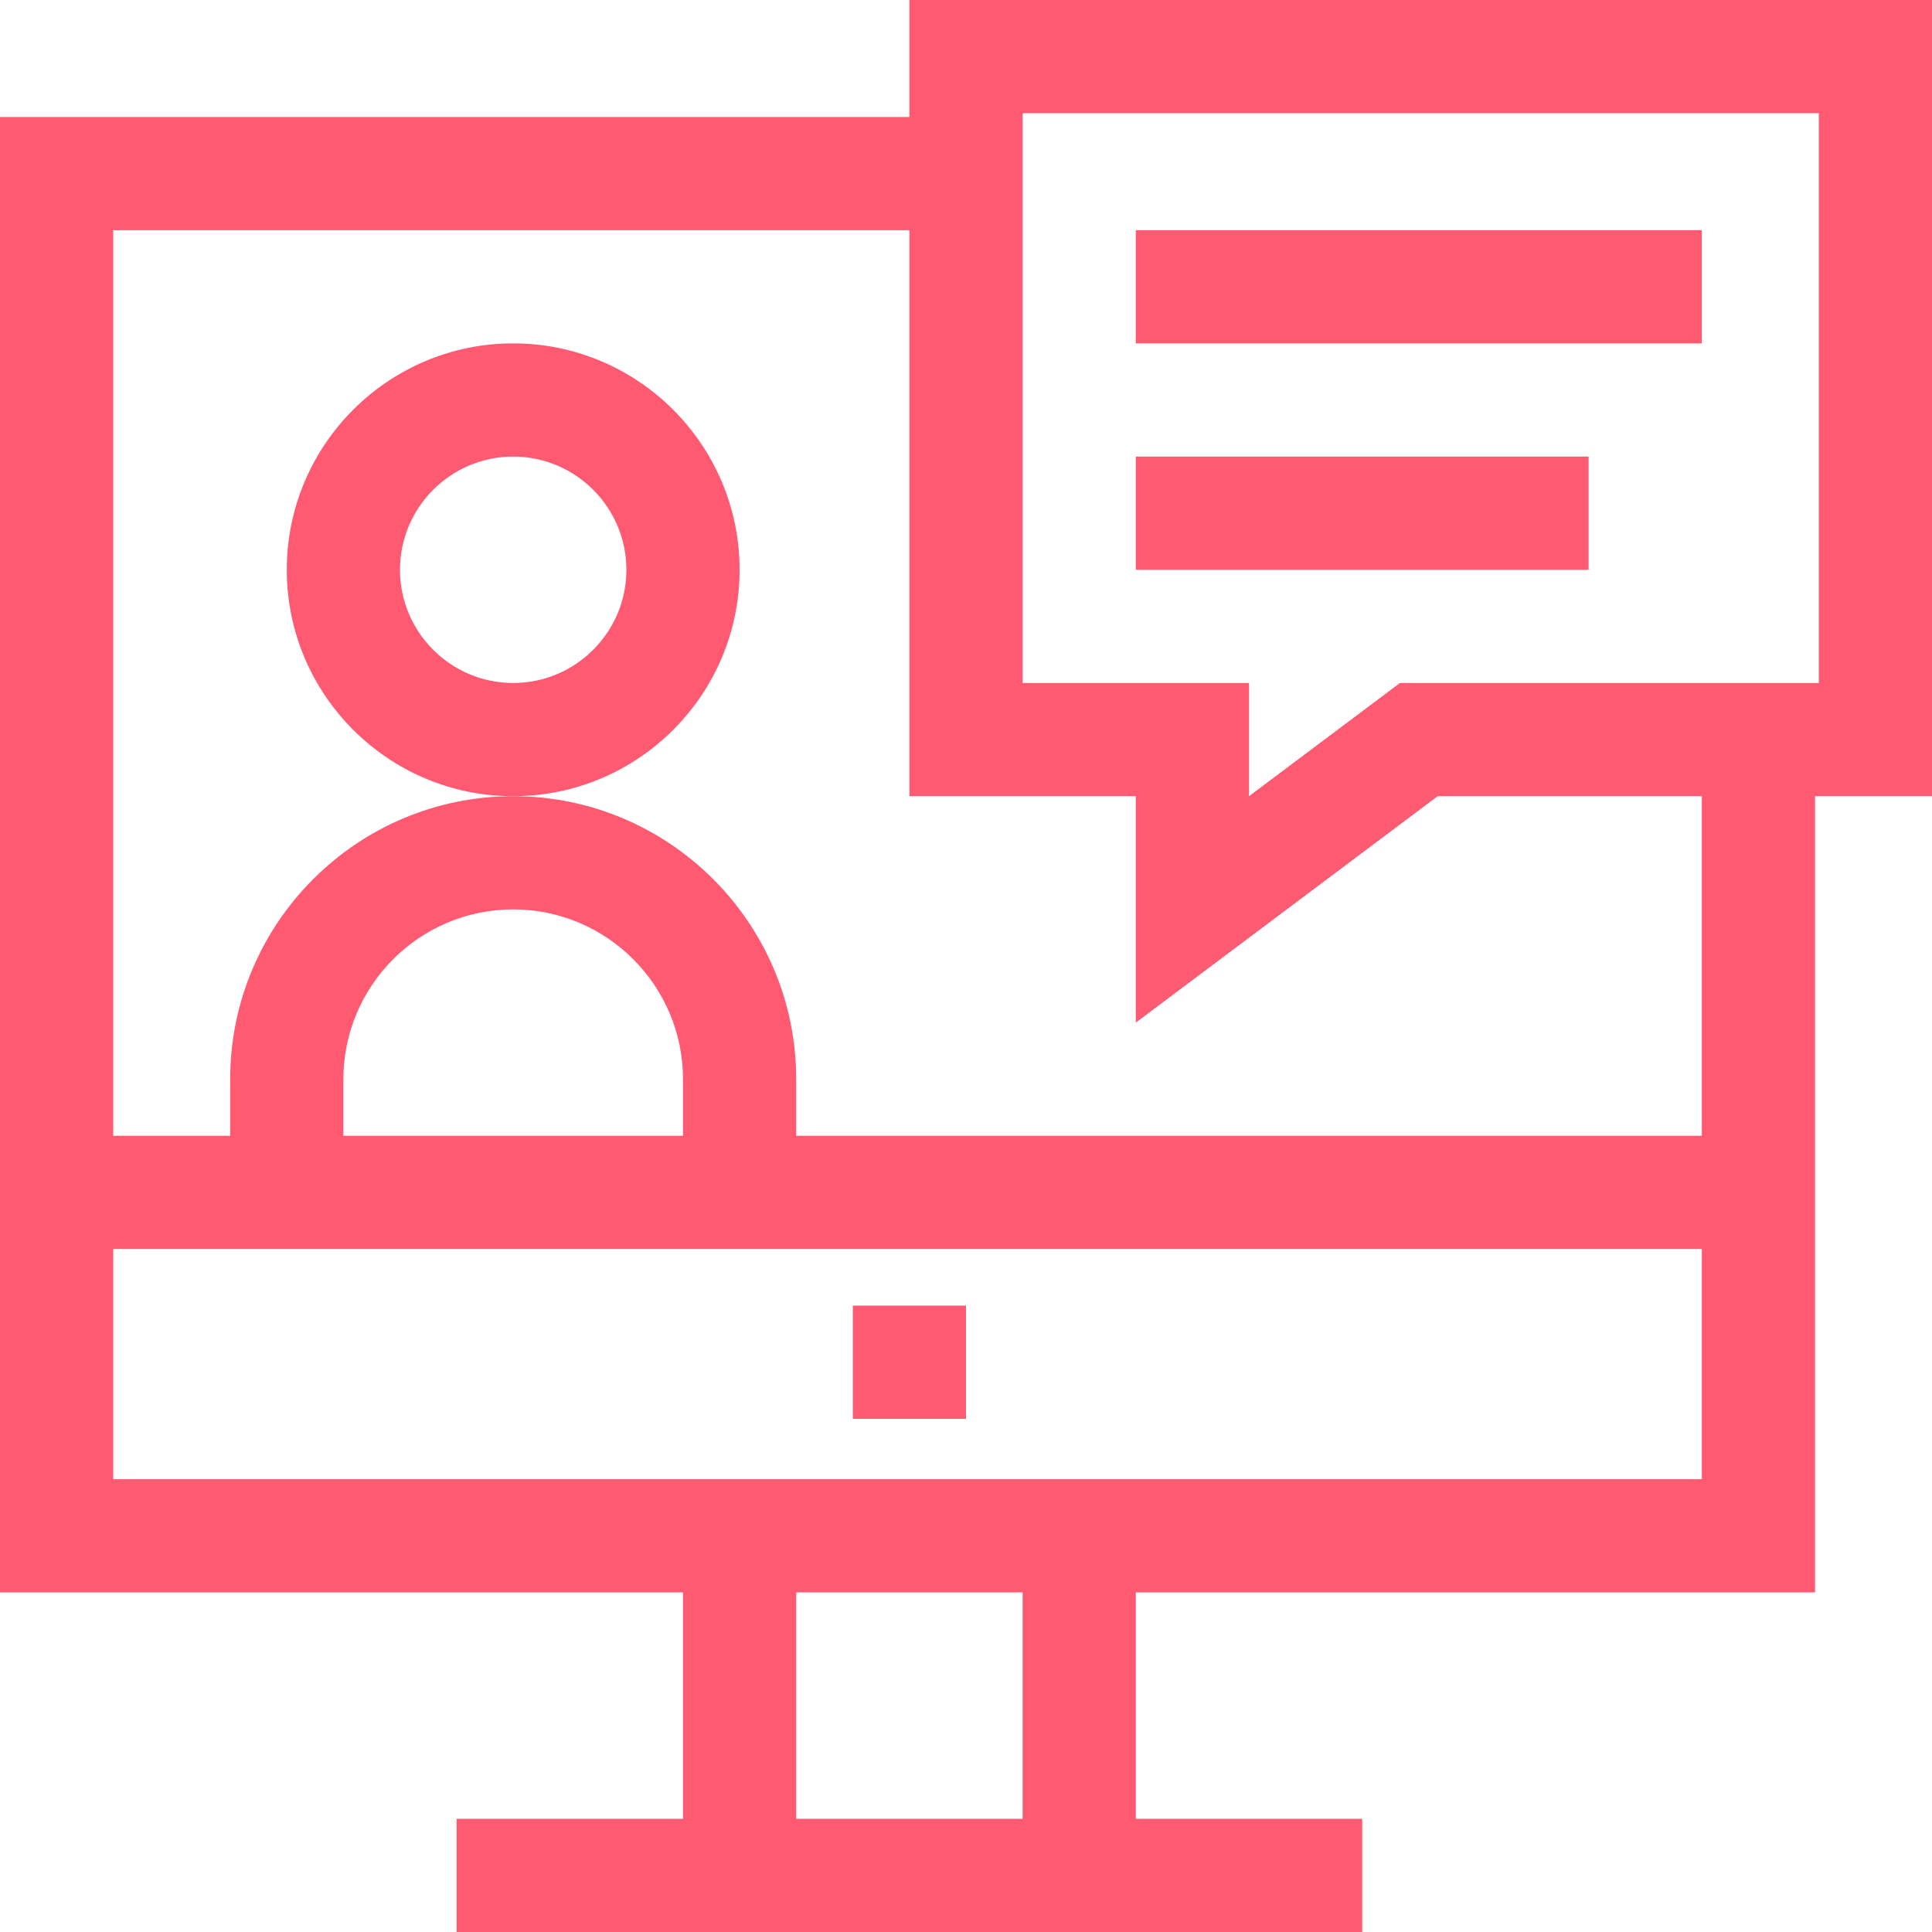
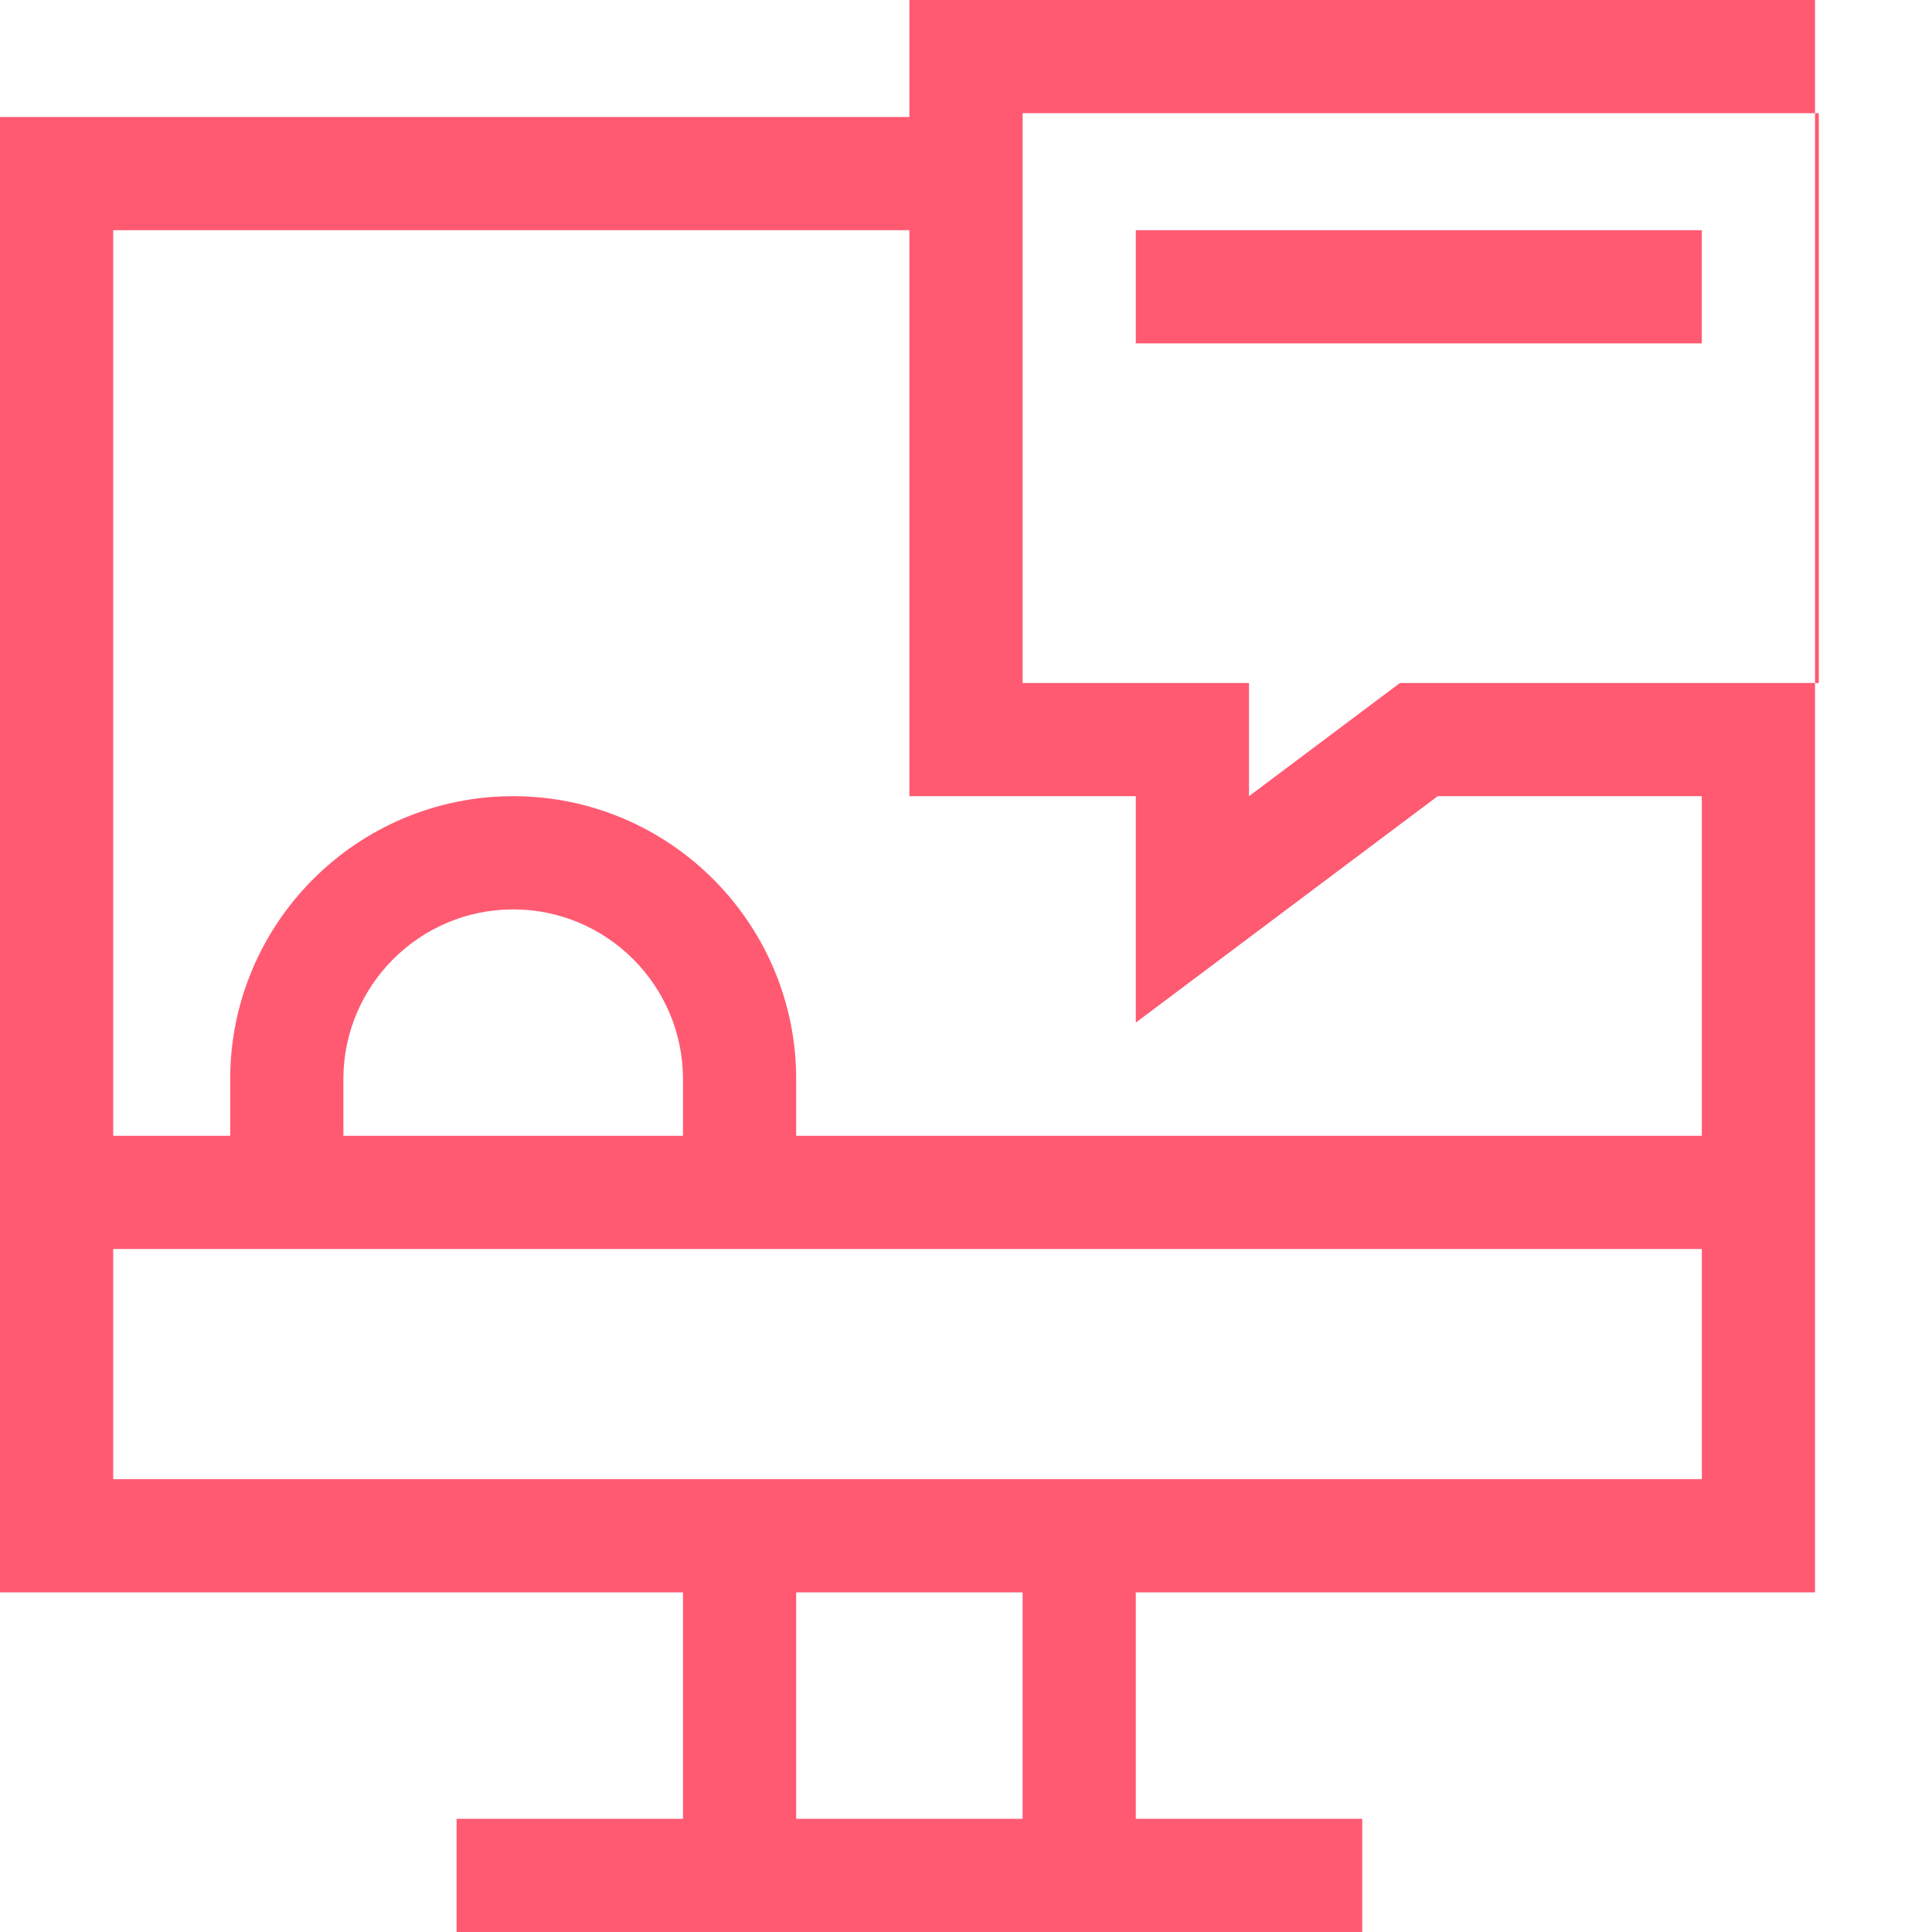
<svg xmlns="http://www.w3.org/2000/svg" id="Capacitate" viewBox="0 0 512 512">
  <defs>
    <style>.cls-1{fill:#ff5a72;}</style>
  </defs>
-   <path class="cls-1" d="m512,0H241v31H0v391h181v60h-60v30h240v-30h-60v-60h180v-211h31V0Zm-241,482h-60v-60h60v60ZM30,392v-61h421v61H30Zm151-91h-90v-15c0-24.81,20.19-45,45-45s45,20.19,45,45v15Zm270,0h-240v-15c0-41.36-33.64-75-75-75s-75,33.64-75,75v15h-31V61h211v150h60v60l80-60h70v90Zm31-120h-111l-40,30v-30h-60V30h211v151Z" />
-   <rect class="cls-1" x="301" y="121" width="120" height="30" />
+   <path class="cls-1" d="m512,0H241v31H0v391h181v60h-60v30h240v-30h-60v-60h180v-211V0Zm-241,482h-60v-60h60v60ZM30,392v-61h421v61H30Zm151-91h-90v-15c0-24.81,20.19-45,45-45s45,20.19,45,45v15Zm270,0h-240v-15c0-41.36-33.64-75-75-75s-75,33.64-75,75v15h-31V61h211v150h60v60l80-60h70v90Zm31-120h-111l-40,30v-30h-60V30h211v151Z" />
  <rect class="cls-1" x="301" y="61" width="150" height="30" />
-   <rect class="cls-1" x="226" y="346" width="30" height="30" />
-   <path class="cls-1" d="m196,151c0-33.09-26.91-60-60-60s-60,26.91-60,60,26.91,60,60,60,60-26.91,60-60Zm-60,30c-16.54,0-30-13.46-30-30s13.46-30,30-30,30,13.46,30,30-13.46,30-30,30Z" />
</svg>